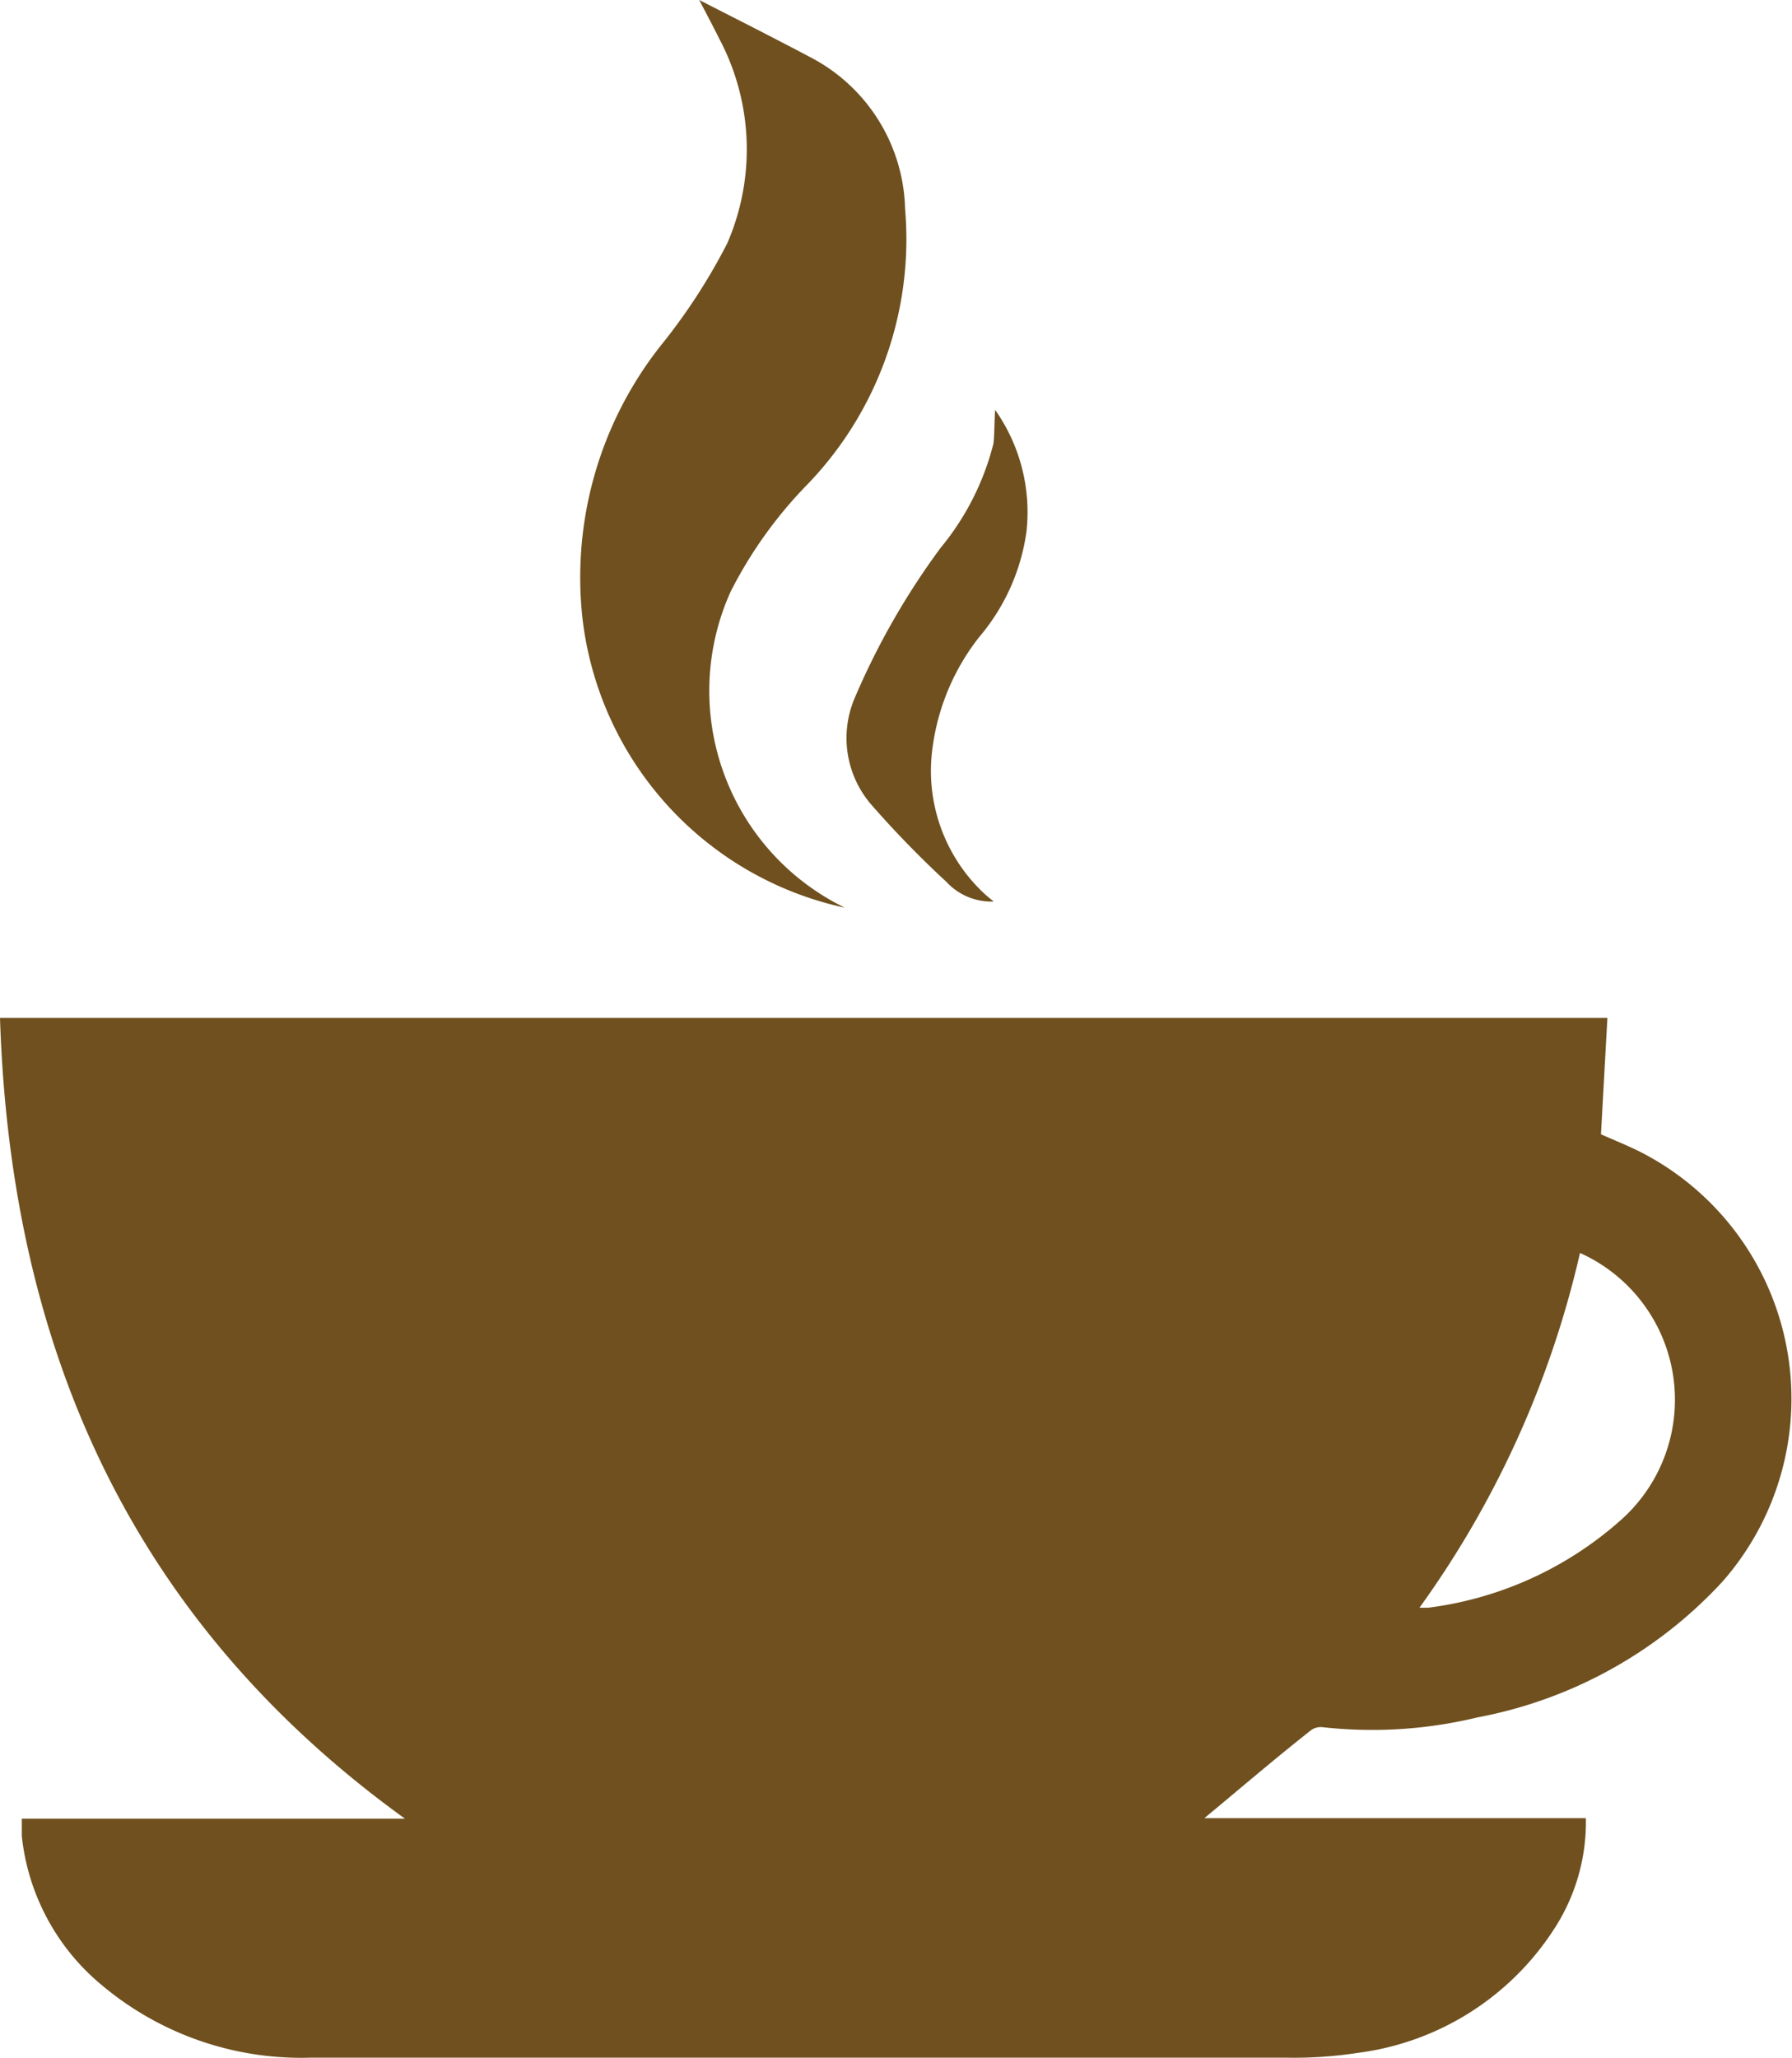
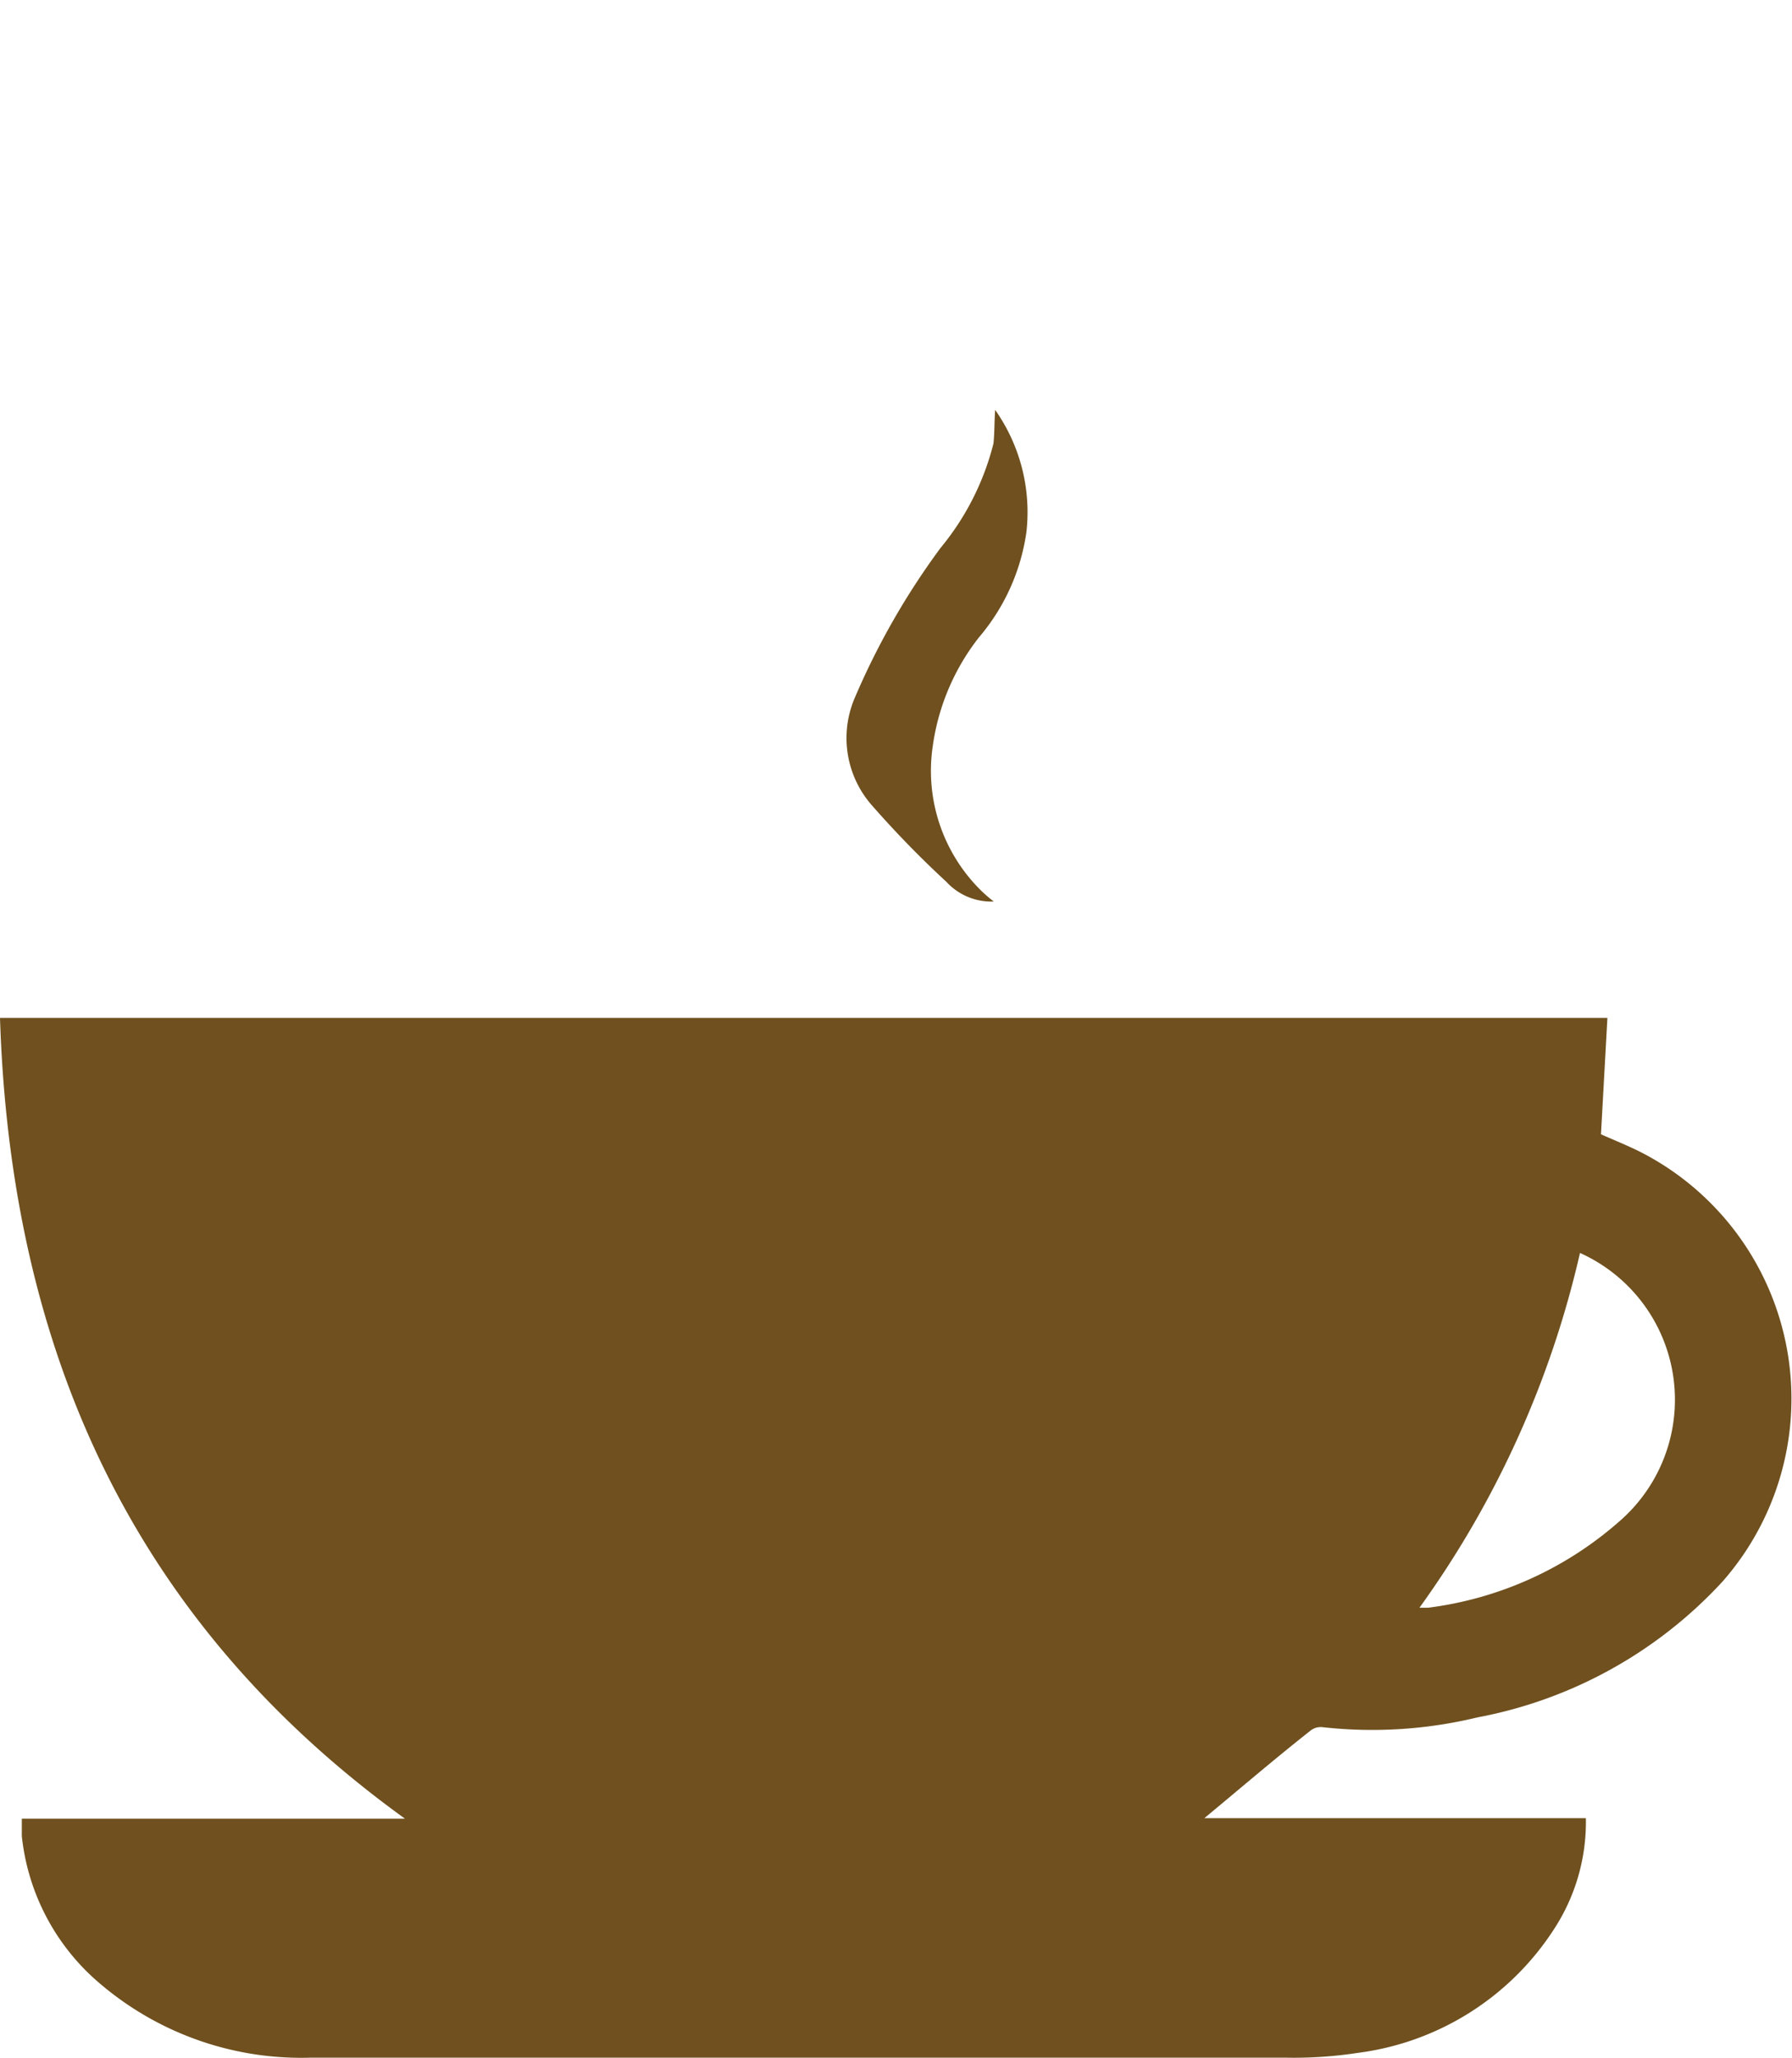
<svg xmlns="http://www.w3.org/2000/svg" id="Layer_1" data-name="Layer 1" viewBox="0 0 64.07 73.54">
  <defs>
    <style>.cls-1{fill:#6f501e;}</style>
  </defs>
  <title>Icons-Hotel2</title>
  <path class="cls-1" d="M57.47,36.38l-.23,4.16c.43.19.9.38,1.35.6a9.9,9.9,0,0,1,3,15.38,15.9,15.9,0,0,1-8.77,4.86,16,16,0,0,1-5.52.35.59.59,0,0,0-.43.11c-1.27,1-2.53,2.08-3.81,3.14H56.7a7,7,0,0,1-1.16,4,9.84,9.84,0,0,1-7,4.39,15,15,0,0,1-2.59.17H11.11a11.08,11.08,0,0,1-7.48-2.6A8,8,0,0,1,.78,65.62c0-.19,0-.38,0-.62h13.7C4.67,57.92.38,48.17,0,36.38ZM50.75,57.46h.31a12.77,12.77,0,0,0,6.83-3.08,5.75,5.75,0,0,0-1.4-9.6A35,35,0,0,1,50.75,57.46Z" />
-   <path class="cls-1" d="M30.2,32.44a12,12,0,0,1-9.37-10.3,13.36,13.36,0,0,1,2.78-9.77A21.28,21.28,0,0,0,26,8.7a8.43,8.43,0,0,0-.26-7.27C25.49.93,25.23.44,25,0c1.31.67,2.66,1.35,4,2.06a6.28,6.28,0,0,1,3.36,5.41,12.63,12.63,0,0,1-3.47,9.82,15.5,15.5,0,0,0-2.77,3.86A8.62,8.62,0,0,0,29.93,32.3Z" />
  <path class="cls-1" d="M35.58,14.65A6.35,6.35,0,0,1,36.7,19,7.4,7.4,0,0,1,35,22.78a8.11,8.11,0,0,0-1.65,3.88,6,6,0,0,0,1.77,5.21,5.16,5.16,0,0,0,.41.35,2.18,2.18,0,0,1-1.69-.7,36.1,36.1,0,0,1-2.66-2.73,3.64,3.64,0,0,1-.61-3.87,26.46,26.46,0,0,1,3.06-5.34,9.49,9.49,0,0,0,1.89-3.73C35.56,15.47,35.55,15.08,35.58,14.65Z" />
</svg>